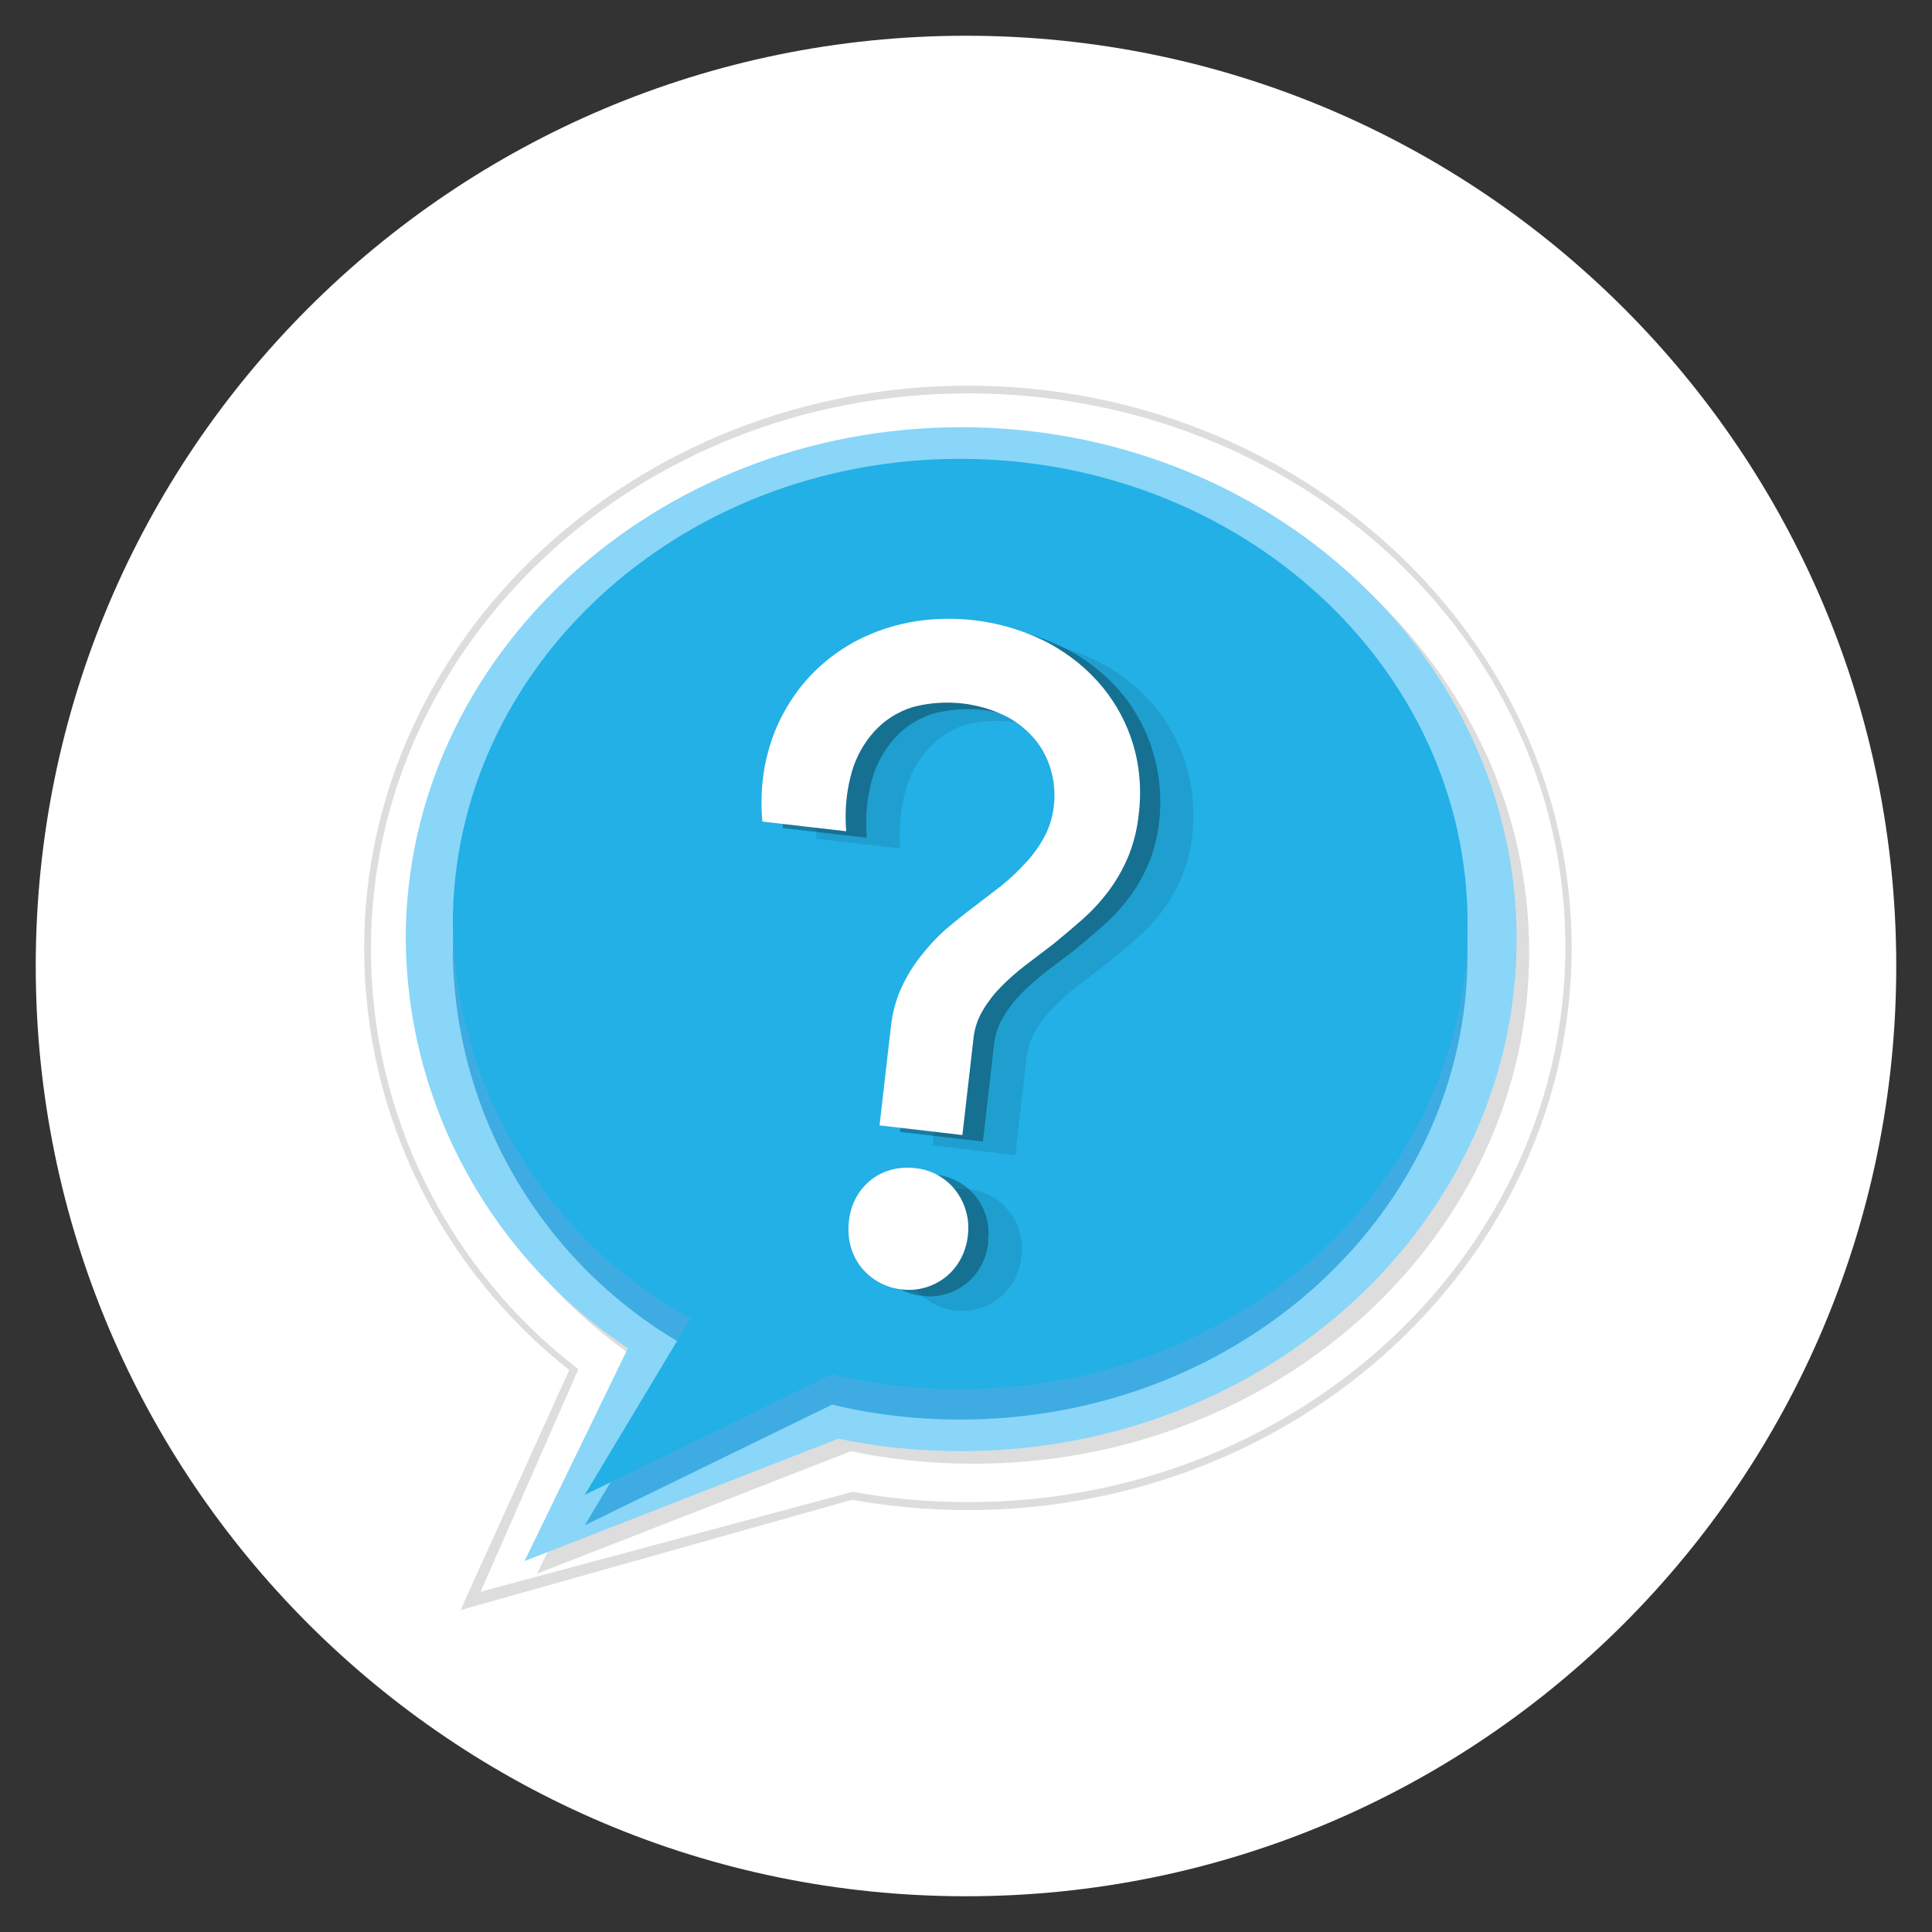
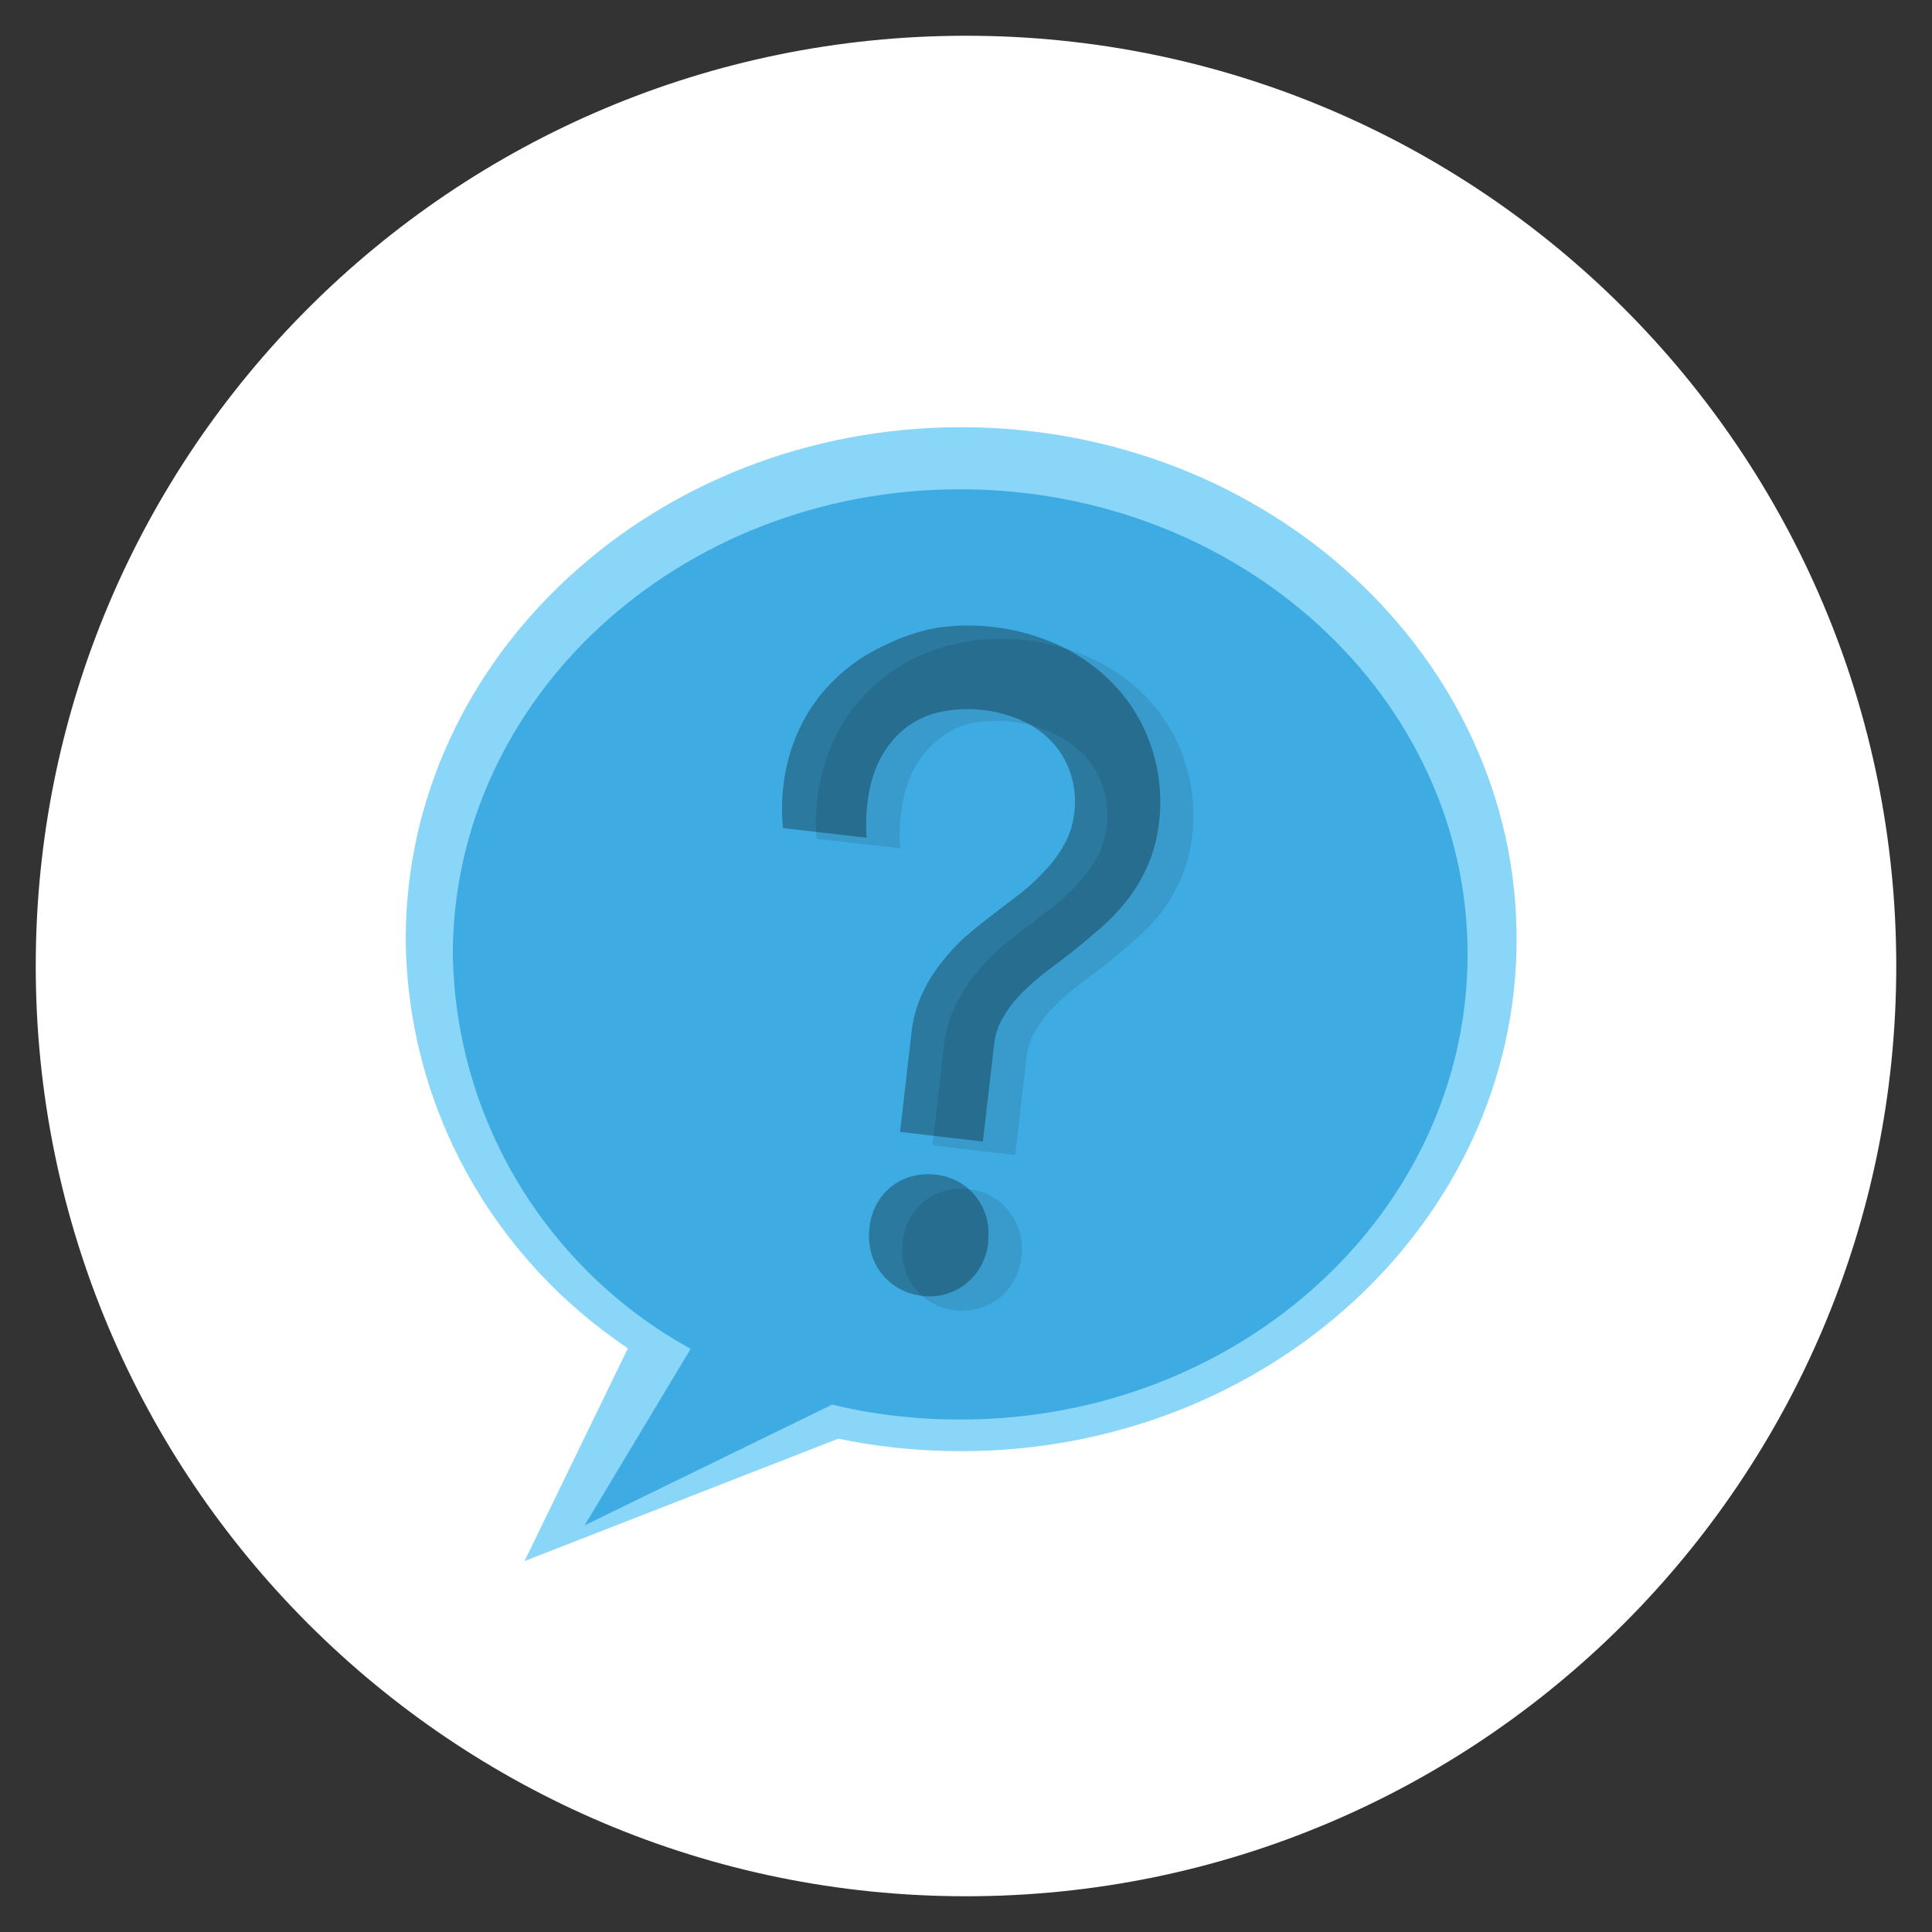
<svg xmlns="http://www.w3.org/2000/svg" version="1.1" width="1024" height="1024" viewBox="0 0 1024 1024">
  <rect x="0" y="0" width="1024" height="1024" fill="#333333" stroke="none" />
  <title />
  <g id="icomoon-ignore">
</g>
  <path fill="#fff" d="M1005.056 512c0 272.307-220.749 493.056-493.056 493.056s-493.056-220.749-493.056-493.056c0-272.307 220.749-493.056 493.056-493.056s493.056 220.749 493.056 493.056z" />
  <path fill="#fff" d="M304.384 725.76c-66.575-52.358-109.019-132.808-109.312-223.183v-0.049c0-163.2 142.848-295.936 318.336-295.936s318.592 132.608 318.592 295.808-142.976 295.936-318.592 295.936c-0.077 0-0.169 0-0.26 0-21.671 0-42.874-2.003-63.435-5.833l2.127 0.329-202.368 55.68z" />
-   <path fill="#ddd" d="M244.096 853.376l57.6-127.232c-66.431-52.546-108.672-133.151-108.672-223.621 0-0.043 0-0.086 0-0.129v0.007c0-164.352 143.744-297.984 320-297.984s320 133.632 320 297.984-143.744 297.984-320 297.984c-21.681-0.014-42.884-2.016-63.451-5.834l2.139 0.33zM512.896 208.512c-174.464 0-316.288 131.84-316.288 294.4 0.005 89.86 42.233 169.856 107.926 221.231l0.618 0.465 1.408 1.152-51.84 117.888 197.376-52.992c18.385 3.501 39.532 5.504 61.146 5.504 0.058 0 0.117 0 0.175 0h-0.010c174.464 0 316.288-131.84 316.288-294.4s-141.824-293.248-316.288-293.248z" />
-   <path fill="#ddd" d="M338.944 721.28c-70.496-47.479-116.453-126.704-117.247-216.711l-0.001-0.121c0-149.632 131.84-271.36 294.4-271.36s294.4 121.728 294.4 271.36-131.84 271.36-294.4 271.36c-0.072 0-0.156 0-0.241 0-22.937 0-45.309-2.424-66.872-7.030l2.089 0.374-166.4 64.896z" />
  <path fill="#89d6f8" d="M332.8 714.624c-70.696-47.377-116.843-126.618-117.759-216.693l-0.001-0.139c0-149.632 131.84-271.36 294.4-271.36s294.4 121.728 294.4 271.36-131.84 271.36-294.4 271.36c-0.072 0-0.156 0-0.241 0-22.937 0-45.309-2.424-66.872-7.030l2.089 0.374-166.4 64.896z" />
  <path fill="#3eace2" d="M508.8 259.328c-148.608 0-268.8 110.464-268.8 246.656 1.623 89.704 51.569 167.382 124.845 208.263l1.235 0.633-56.192 93.568 131.2-64c20.335 5.043 43.68 7.936 67.701 7.936 0.094 0 0.188 0 0.282 0h-0.015c148.608 0 268.8-110.464 268.8-246.656s-120.448-246.4-269.056-246.4z" />
-   <path fill="#22b0e6" d="M508.8 243.2c-148.608 0-268.8 110.464-268.8 246.656 1.623 89.704 51.569 167.382 124.845 208.263l1.235 0.633-56.192 93.568 131.2-64c20.335 5.043 43.68 7.936 67.701 7.936 0.094 0 0.188 0 0.282 0h-0.015c148.608 0 268.8-110.464 268.8-246.656s-120.448-246.4-269.056-246.4z" />
  <path fill="#010101" opacity="0.1" d="M631.936 442.368c-0.87 8.416-2.906 16.13-5.958 23.309l0.198-0.525c-2.987 6.939-6.502 12.919-10.653 18.391l0.157-0.215c-4.276 5.456-8.893 10.277-13.944 14.606l-0.136 0.114q-7.424 6.528-15.104 12.8l-14.976 11.392c-4.699 3.622-8.875 7.311-12.793 11.257l-0.007 0.007c-3.72 3.739-6.983 7.939-9.694 12.505l-0.162 0.295c-2.541 4.226-4.274 9.22-4.85 14.559l-0.014 0.161-5.888 51.2-43.904-5.12 6.016-52.224c0.817-7.717 2.81-14.779 5.805-21.284l-0.173 0.42c2.944-6.346 6.363-11.815 10.362-16.798l-0.122 0.158c3.943-5.106 8.139-9.627 12.708-13.742l0.092-0.082q7.296-6.272 14.976-12.032l14.848-11.392c4.671-3.78 8.852-7.718 12.722-11.945l0.078-0.087c3.778-4.028 7.091-8.565 9.808-13.478l0.176-0.346c2.646-4.854 4.465-10.536 5.103-16.57l0.017-0.198c0.196-1.627 0.307-3.512 0.307-5.422 0-4.352-0.579-8.569-1.665-12.578l0.078 0.336c-1.674-6.38-4.499-11.947-8.266-16.738l0.074 0.098c-4.257-5.236-9.449-9.529-15.347-12.669l-0.269-0.131c-9.636-5.221-21.095-8.29-33.272-8.29-5.77 0-11.378 0.689-16.748 1.989l0.484-0.099c-7.939 2.55-14.676 6.973-19.935 12.763l-0.033 0.037c-5.487 6.077-9.643 13.466-11.94 21.633l-0.092 0.383c-1.992 6.995-3.137 15.028-3.137 23.329 0 2.647 0.116 5.267 0.344 7.855l-0.024-0.335-44.416-5.12c-0.211-2.506-0.332-5.423-0.332-8.368 0-8.518 1.007-16.801 2.909-24.736l-0.146 0.72c2.286-10.347 5.953-19.5 10.864-27.833l-0.24 0.441c4.919-8.276 10.783-15.361 17.576-21.427l0.088-0.077c6.591-5.97 14.139-11.062 22.349-14.989l0.563-0.243c7.934-3.715 17.144-6.573 26.794-8.113l0.598-0.079c5.086-0.795 10.951-1.25 16.923-1.25 19.35 0 37.586 4.771 53.595 13.2l-0.63-0.302c11.329 6.094 20.89 13.981 28.672 23.392l0.128 0.16c7.243 8.871 12.865 19.384 16.227 30.862l0.157 0.626c2.323 7.641 3.661 16.422 3.661 25.517 0 3.637-0.214 7.225-0.63 10.751l0.041-0.427zM541.44 665.6c-0.459 4.751-1.827 9.093-3.929 12.98l0.089-0.18c-2.012 3.734-4.628 6.881-7.752 9.428l-0.056 0.044c-3.043 2.448-6.625 4.374-10.526 5.572l-0.226 0.060c-2.639 0.813-5.673 1.281-8.817 1.281-1.404 0-2.787-0.093-4.142-0.275l0.159 0.017c-8.827-0.975-16.454-5.44-21.58-11.964l-0.052-0.068c-2.408-3.114-4.259-6.793-5.327-10.792l-0.049-0.216c-0.725-2.617-1.142-5.623-1.142-8.726 0-1.436 0.089-2.851 0.262-4.24l-0.017 0.166c0.44-4.75 1.81-9.096 3.927-12.975l-0.087 0.175c3.905-7.184 10.475-12.502 18.351-14.671l0.209-0.049c2.606-0.73 5.599-1.15 8.689-1.15 1.449 0 2.876 0.092 4.277 0.271l-0.166-0.017c4.43 0.484 8.462 1.802 12.069 3.795l-0.165-0.083c3.638 2.027 6.7 4.64 9.168 7.746l0.048 0.062c2.453 3.081 4.38 6.707 5.573 10.652l0.059 0.228c0.87 2.756 1.371 5.924 1.371 9.21 0 1.31-0.080 2.602-0.234 3.87l0.015-0.152z" />
  <path fill="#010101" opacity="0.3" d="M614.4 435.2c-0.87 8.416-2.906 16.13-5.958 23.309l0.198-0.525c-2.987 6.939-6.502 12.919-10.653 18.391l0.157-0.215c-4.173 5.462-8.666 10.28-13.587 14.626l-0.109 0.094q-7.424 6.528-15.104 12.8l-14.976 11.392c-4.699 3.622-8.875 7.311-12.793 11.257l-0.007 0.007c-3.72 3.739-6.983 7.939-9.694 12.505l-0.162 0.295c-2.541 4.226-4.274 9.22-4.85 14.559l-0.014 0.161-5.888 51.2-43.904-5.12 6.016-52.224c0.817-7.717 2.81-14.779 5.805-21.284l-0.173 0.42c2.944-6.346 6.363-11.815 10.362-16.798l-0.122 0.158c3.943-5.106 8.139-9.627 12.708-13.742l0.092-0.082q7.296-6.272 14.976-12.032l14.848-11.392c4.671-3.78 8.852-7.718 12.722-11.945l0.078-0.087c3.778-4.028 7.091-8.565 9.808-13.478l0.176-0.346c2.646-4.854 4.465-10.536 5.103-16.57l0.017-0.198c0.196-1.627 0.307-3.512 0.307-5.422 0-4.352-0.579-8.569-1.665-12.578l0.078 0.336c-1.674-6.38-4.499-11.947-8.266-16.738l0.074 0.098c-4.257-5.236-9.449-9.529-15.347-12.669l-0.269-0.131c-9.18-4.649-20.014-7.372-31.483-7.372-6.651 0-13.088 0.916-19.192 2.628l0.499-0.12c-7.939 2.55-14.676 6.973-19.935 12.763l-0.033 0.037c-5.487 6.077-9.643 13.466-11.94 21.633l-0.092 0.383c-1.992 6.995-3.137 15.028-3.137 23.329 0 2.647 0.116 5.267 0.344 7.855l-0.024-0.335-44.416-5.12c-0.308-3.027-0.483-6.542-0.483-10.097 0-7.941 0.875-15.678 2.535-23.119l-0.132 0.704c2.286-10.347 5.953-19.5 10.864-27.833l-0.24 0.441c4.919-8.276 10.783-15.361 17.576-21.427l0.088-0.077c6.695-5.995 14.373-11.092 22.722-14.991l0.574-0.241c8.021-4.163 17.323-7.445 27.113-9.364l0.663-0.108c5.086-0.795 10.951-1.25 16.923-1.25 19.35 0 37.586 4.771 53.595 13.2l-0.63-0.302c11.329 6.094 20.89 13.981 28.672 23.392l0.128 0.16c7.243 8.871 12.865 19.384 16.227 30.862l0.157 0.626c2.317 7.63 3.651 16.4 3.651 25.481 0 3.605-0.21 7.161-0.619 10.656l0.040-0.425zM523.904 657.92c-0.459 4.751-1.827 9.093-3.929 12.98l0.089-0.18c-2.012 3.734-4.628 6.881-7.752 9.428l-0.056 0.044c-3.043 2.448-6.625 4.374-10.526 5.572l-0.226 0.060c-2.639 0.813-5.673 1.281-8.817 1.281-1.404 0-2.787-0.093-4.142-0.275l0.159 0.017c-8.827-0.975-16.454-5.44-21.58-11.964l-0.052-0.068c-2.408-3.114-4.259-6.793-5.327-10.792l-0.049-0.216c-0.725-2.617-1.142-5.623-1.142-8.726 0-1.436 0.089-2.851 0.262-4.24l-0.017 0.166c0.44-4.75 1.81-9.096 3.927-12.975l-0.087 0.175c3.905-7.184 10.475-12.502 18.351-14.671l0.209-0.049c2.606-0.73 5.599-1.15 8.689-1.15 1.449 0 2.876 0.092 4.277 0.271l-0.166-0.017c4.43 0.484 8.462 1.802 12.069 3.795l-0.165-0.083c3.638 2.027 6.7 4.64 9.168 7.746l0.048 0.062c2.453 3.081 4.38 6.707 5.573 10.652l0.059 0.228c0.765 2.59 1.205 5.567 1.205 8.646 0 1.556-0.112 3.085-0.329 4.581l0.020-0.17z" />
-   <path fill="#fff" d="M603.52 431.744c-0.87 8.416-2.906 16.13-5.958 23.309l0.198-0.525c-2.987 6.939-6.502 12.919-10.653 18.391l0.157-0.215c-4.173 5.462-8.666 10.28-13.587 14.626l-0.109 0.094q-7.424 6.528-15.104 12.8l-14.976 11.392c-4.699 3.622-8.875 7.311-12.793 11.257l-0.007 0.007c-3.72 3.739-6.983 7.939-9.694 12.505l-0.162 0.295c-2.541 4.226-4.274 9.22-4.85 14.559l-0.014 0.161-5.888 51.2-43.904-5.12 6.016-52.224c0.817-7.717 2.81-14.779 5.805-21.284l-0.173 0.42c2.944-6.346 6.363-11.815 10.362-16.798l-0.122 0.158c3.943-5.106 8.139-9.627 12.708-13.742l0.092-0.082q7.296-6.272 14.976-12.032l14.848-11.392c4.671-3.78 8.852-7.718 12.722-11.945l0.078-0.087c3.778-4.028 7.091-8.565 9.808-13.478l0.176-0.346c2.646-4.854 4.465-10.536 5.103-16.57l0.017-0.198c0.196-1.627 0.307-3.512 0.307-5.422 0-4.352-0.579-8.569-1.665-12.578l0.078 0.336c-1.674-6.38-4.499-11.947-8.266-16.738l0.074 0.098c-4.257-5.236-9.449-9.529-15.347-12.669l-0.269-0.131c-9.18-4.649-20.014-7.372-31.483-7.372-6.651 0-13.088 0.916-19.192 2.628l0.499-0.12c-7.939 2.55-14.676 6.973-19.935 12.763l-0.033 0.037c-5.487 6.077-9.643 13.466-11.94 21.633l-0.092 0.383c-1.992 6.995-3.137 15.028-3.137 23.329 0 2.647 0.116 5.267 0.344 7.855l-0.024-0.335-44.416-5.12c-0.308-3.027-0.483-6.542-0.483-10.097 0-7.941 0.875-15.678 2.535-23.119l-0.132 0.704c2.286-10.347 5.953-19.5 10.864-27.833l-0.24 0.441c5.076-8.858 11.25-16.419 18.468-22.832l0.092-0.080c6.695-5.995 14.373-11.092 22.722-14.991l0.574-0.241c7.934-3.715 17.144-6.573 26.794-8.113l0.598-0.079c5.086-0.795 10.951-1.25 16.923-1.25 19.35 0 37.586 4.771 53.595 13.2l-0.63-0.302c11.329 6.094 20.89 13.981 28.672 23.392l0.128 0.16c7.243 8.871 12.865 19.384 16.227 30.862l0.157 0.626c2.096 7.272 3.302 15.624 3.302 24.258 0 4.083-0.27 8.104-0.792 12.044l0.050-0.462zM513.024 654.464c-0.459 4.751-1.827 9.093-3.929 12.98l0.089-0.18c-2.012 3.734-4.628 6.881-7.752 9.428l-0.056 0.044c-3.043 2.448-6.625 4.374-10.526 5.572l-0.226 0.060c-2.639 0.813-5.673 1.281-8.817 1.281-1.404 0-2.787-0.093-4.142-0.275l0.159 0.017c-8.827-0.975-16.454-5.44-21.58-11.964l-0.052-0.068c-2.408-3.114-4.259-6.793-5.327-10.792l-0.049-0.216c-0.725-2.617-1.142-5.623-1.142-8.726 0-1.436 0.089-2.851 0.262-4.24l-0.017 0.166c0.44-4.75 1.81-9.096 3.927-12.975l-0.087 0.175c3.905-7.184 10.475-12.502 18.351-14.671l0.209-0.049c2.606-0.73 5.599-1.15 8.689-1.15 1.449 0 2.876 0.092 4.277 0.271l-0.166-0.017c4.43 0.484 8.462 1.802 12.069 3.795l-0.165-0.083c3.638 2.027 6.7 4.64 9.168 7.746l0.048 0.062c2.453 3.081 4.38 6.707 5.573 10.652l0.059 0.228c0.87 2.756 1.371 5.924 1.371 9.21 0 1.31-0.080 2.602-0.234 3.87l0.015-0.152z" />
</svg>